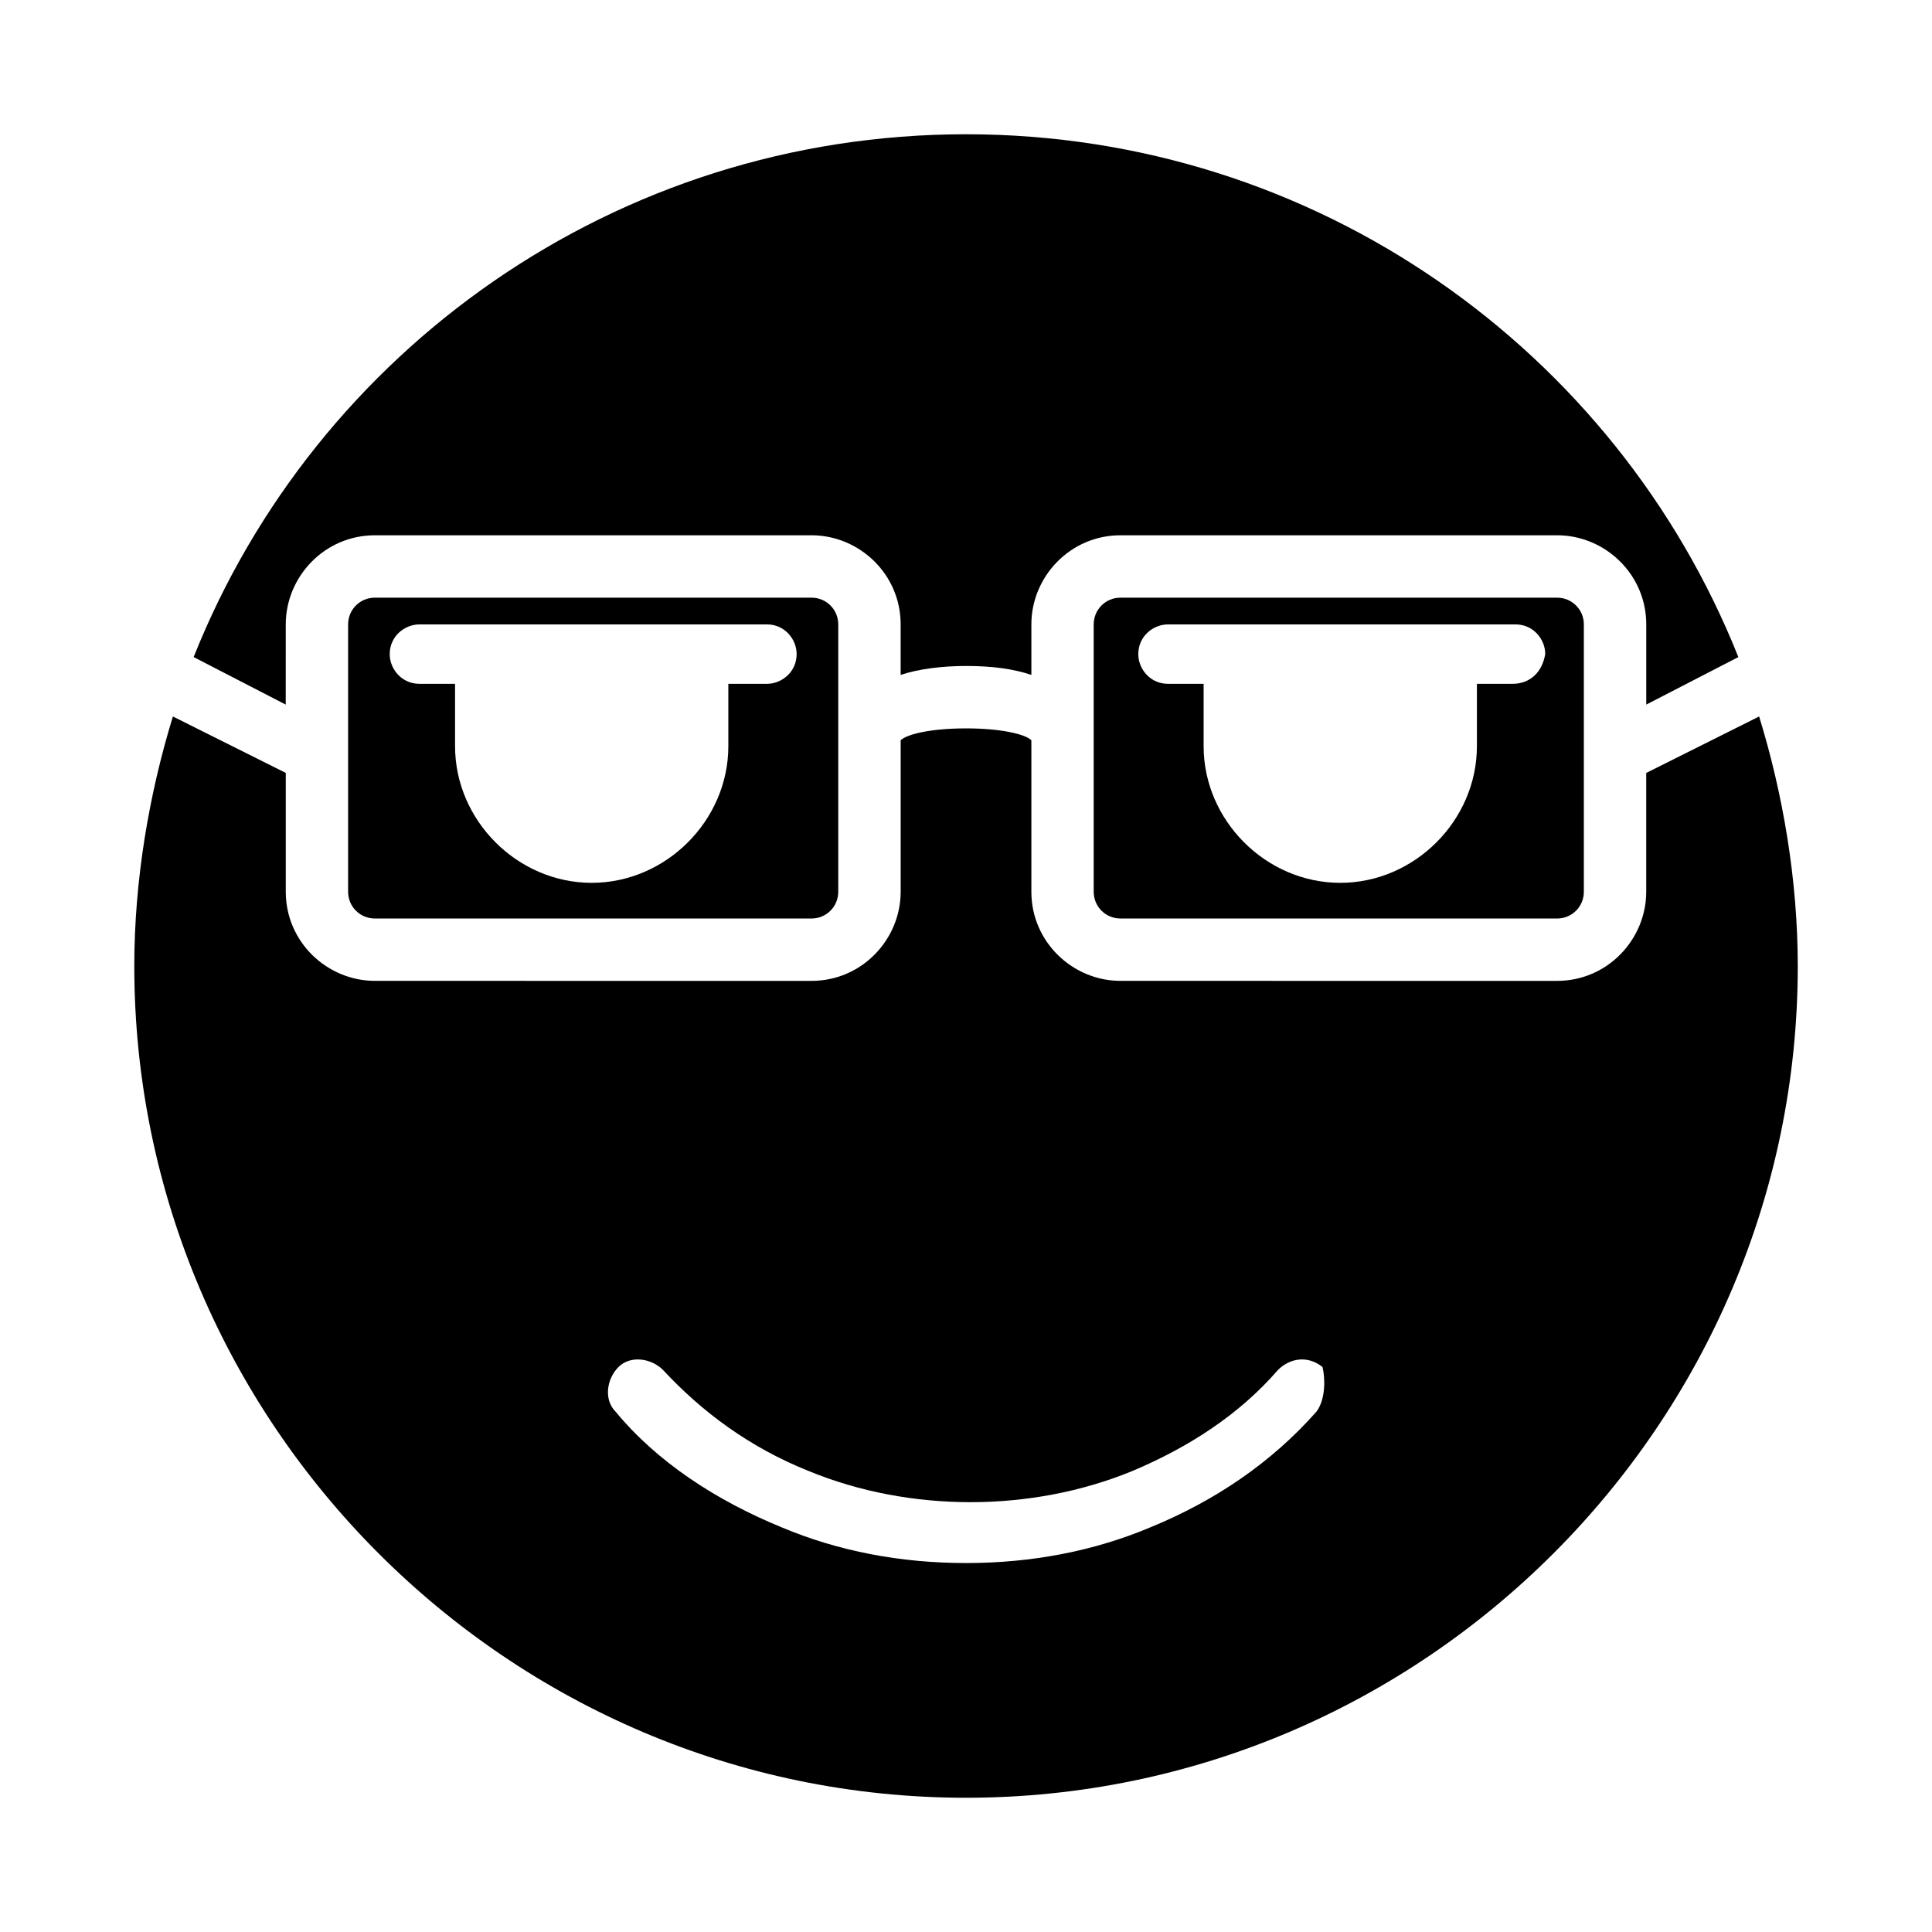
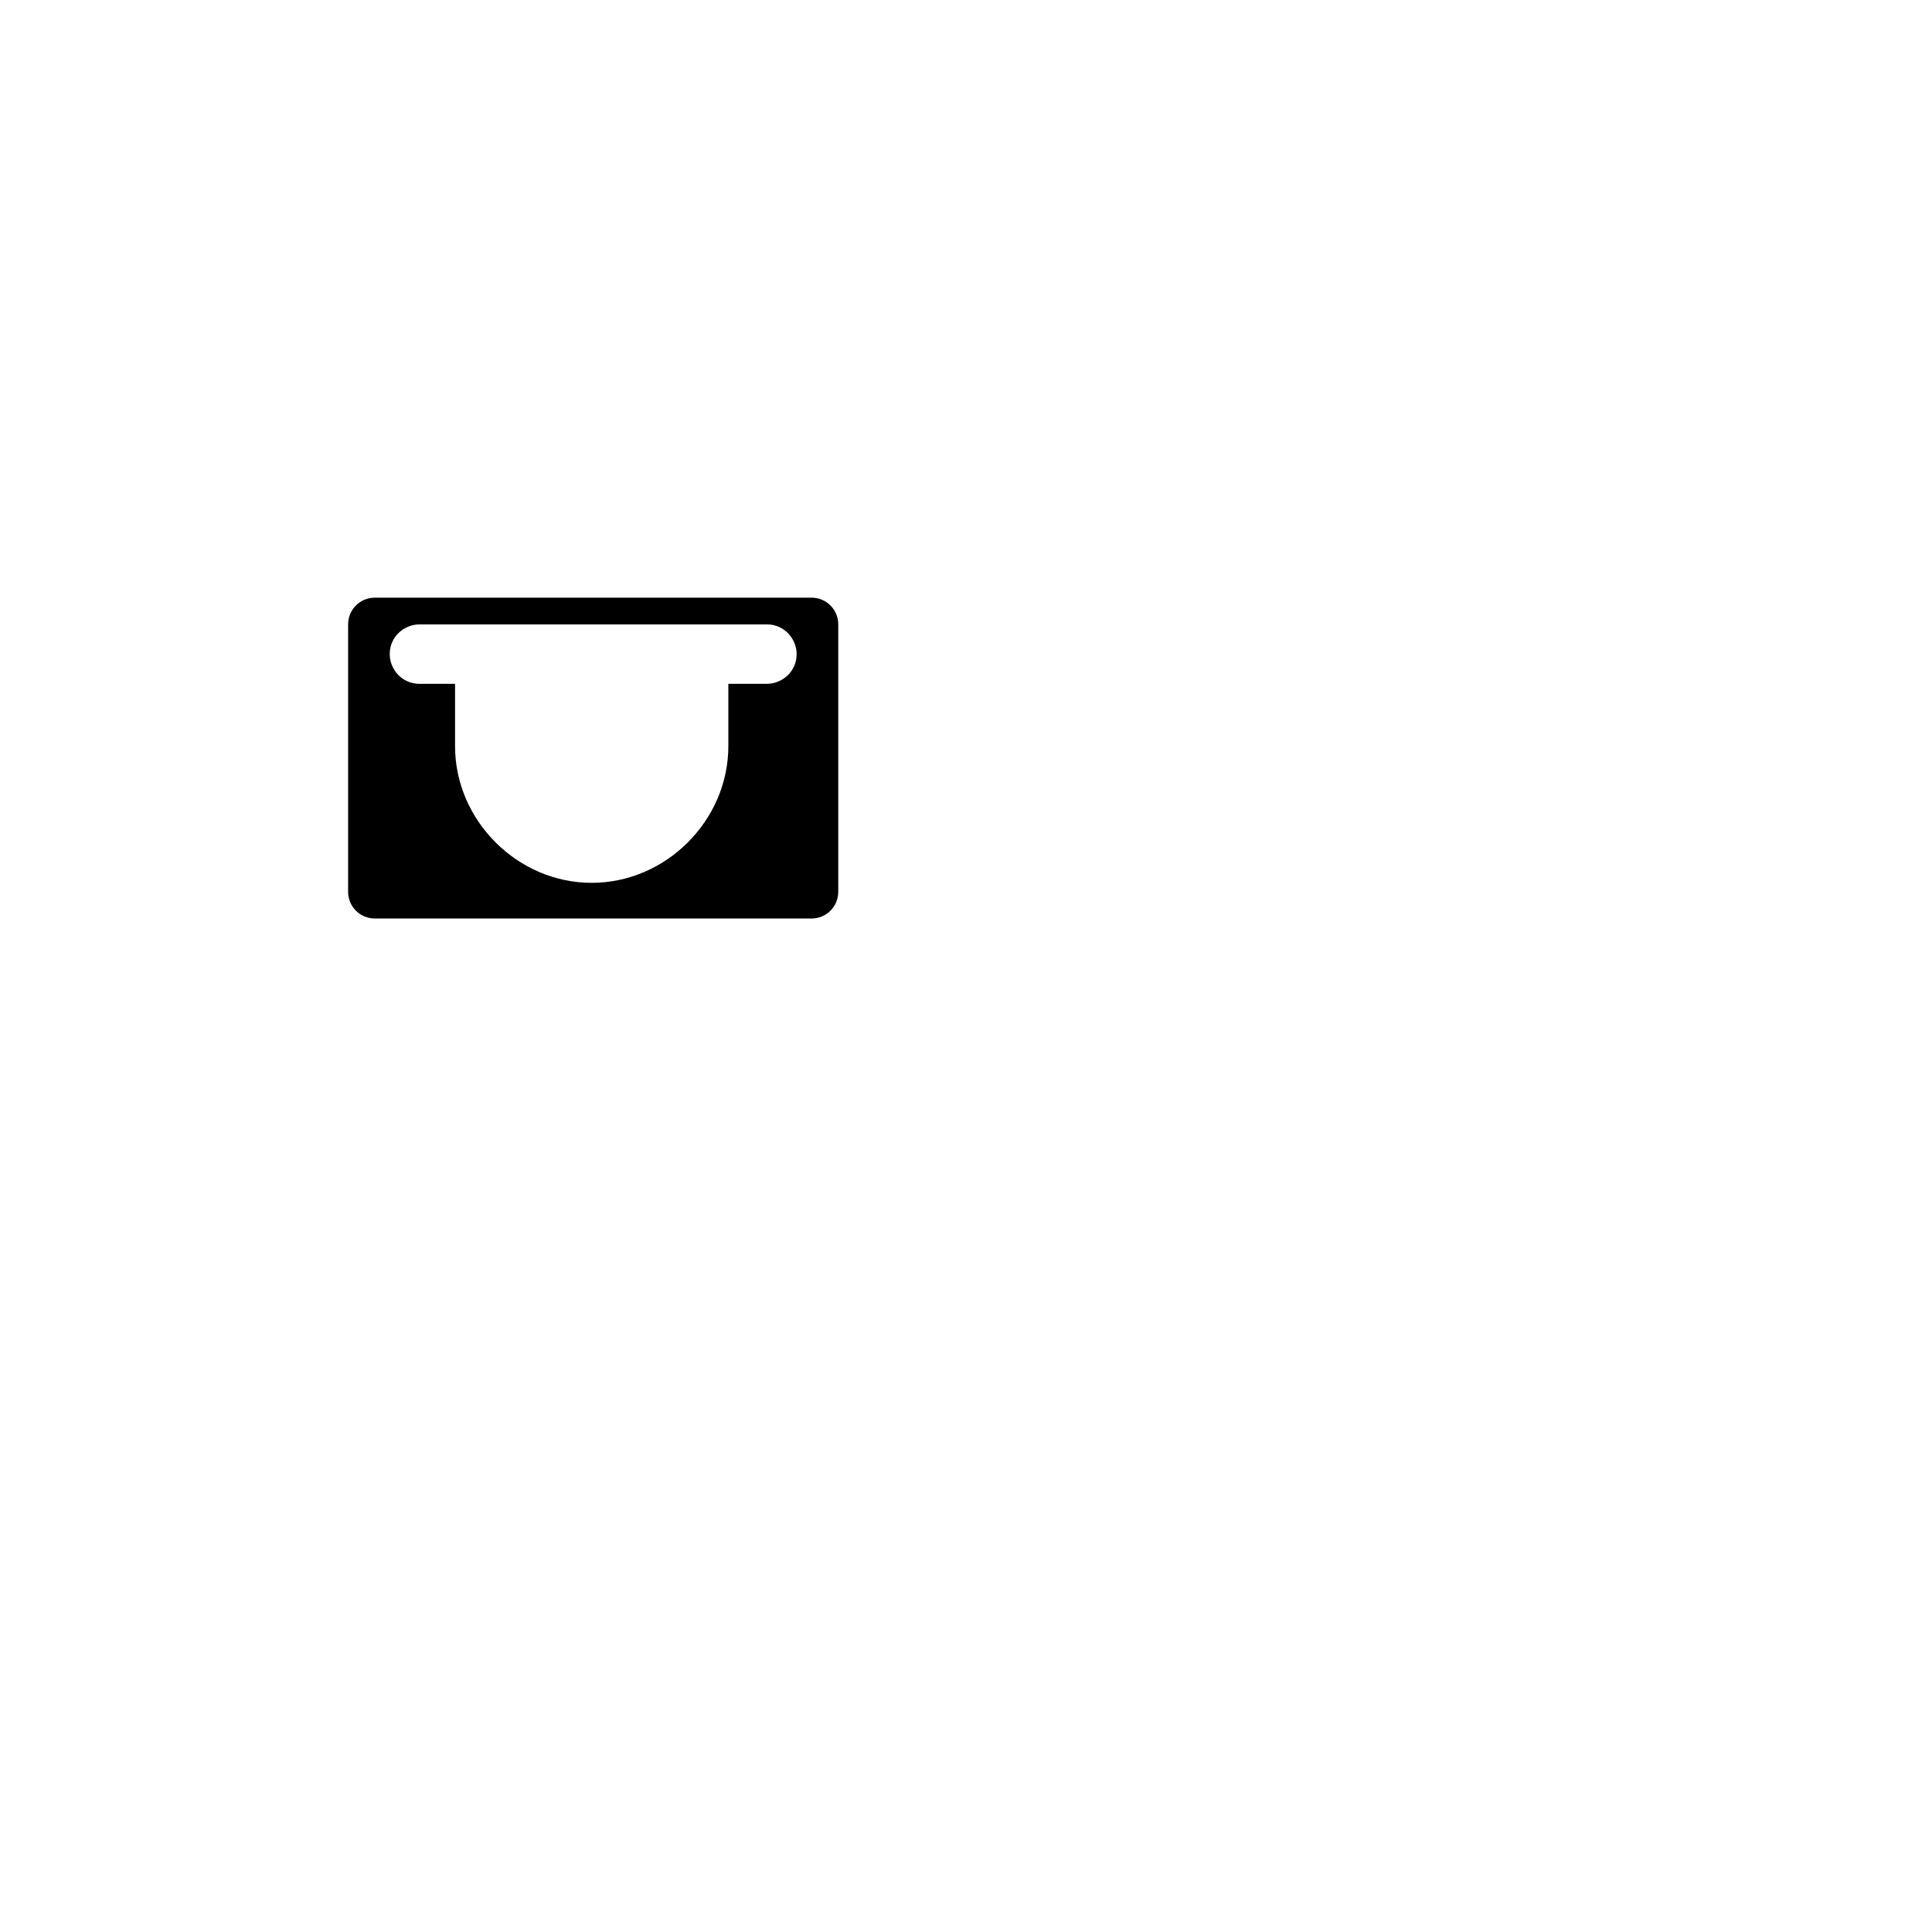
<svg xmlns="http://www.w3.org/2000/svg" fill="#000000" width="800px" height="800px" version="1.1" viewBox="144 144 512 512">
  <g>
-     <path d="m610.18 333.88-29.914 14.957v31.488c0 12.594-10.234 23.617-23.617 23.617l-115.71-0.004c-12.594 0-23.617-10.234-23.617-23.617v-40.148c-1.574-1.57-7.871-3.144-17.316-3.144s-15.742 1.574-17.32 3.148v40.148c0 12.594-10.234 23.617-23.617 23.617l-115.72-0.004c-12.594 0-23.617-10.234-23.617-23.617v-31.488l-29.914-14.957c-6.293 20.469-10.23 43.297-10.23 66.129 0 121.23 99.188 220.42 220.42 220.42s220.42-99.188 220.42-220.42c-0.004-22.832-3.938-45.66-10.238-66.125zm-117.29 184.2c-11.809 13.383-26.766 23.617-44.082 30.699-14.957 6.297-31.488 9.445-48.805 9.445-17.32 0-33.852-3.148-48.805-9.445-17.32-7.086-33.062-17.32-44.082-30.699-3.148-3.148-2.363-8.66 0.789-11.809 3.148-3.148 8.66-2.363 11.809 0.789 10.234 11.02 22.828 20.469 38.574 26.766 26.766 11.02 59.039 11.02 85.805 0 14.957-6.297 28.34-14.957 38.574-26.766 3.148-3.148 7.871-3.938 11.809-0.789 0.777 3.148 0.777 8.66-1.586 11.809z" />
-     <path d="m219.73 309.47c0-12.594 10.234-23.617 23.617-23.617h115.72c12.594 0 23.617 10.234 23.617 23.617v13.383c4.723-1.574 11.02-2.363 17.32-2.363 7.086 0 12.594 0.789 17.32 2.363v-13.383c0-12.594 10.234-23.617 23.617-23.617h115.72c12.594 0 23.617 10.234 23.617 23.617v21.254l24.402-12.594c-32.285-81.082-111.79-138.55-204.68-138.55-92.891 0-172.4 57.465-204.68 138.55l24.402 12.594z" />
-     <path d="m440.93 302.39c-3.938 0-7.086 3.148-7.086 7.086v70.848c0 3.938 3.148 7.086 7.086 7.086h115.72c3.938 0 7.086-3.148 7.086-7.086v-70.848c0-3.938-3.148-7.086-7.086-7.086zm103.91 22.828h-9.445v16.531c0 19.68-16.531 36.211-36.211 36.211s-36.211-16.531-36.211-36.211v-16.531h-9.445c-4.723 0-7.871-3.938-7.871-7.871 0-4.723 3.938-7.871 7.871-7.871l17.316-0.004h74.785c4.723 0 7.871 3.938 7.871 7.871-0.789 4.727-3.938 7.875-8.66 7.875z" />
    <path d="m243.34 302.39c-3.938 0-7.086 3.148-7.086 7.086v70.848c0 3.938 3.148 7.086 7.086 7.086h115.72c3.938 0 7.086-3.148 7.086-7.086v-70.848c0-3.938-3.148-7.086-7.086-7.086zm103.91 22.828h-10.234v16.531c0 19.68-16.531 36.211-36.211 36.211s-36.211-16.531-36.211-36.211v-16.531h-9.445c-4.723 0-7.871-3.938-7.871-7.871 0-4.723 3.938-7.871 7.871-7.871h17.32l56.672-0.004h18.105c4.723 0 7.871 3.938 7.871 7.871 0.004 4.727-3.934 7.875-7.867 7.875z" />
  </g>
</svg>